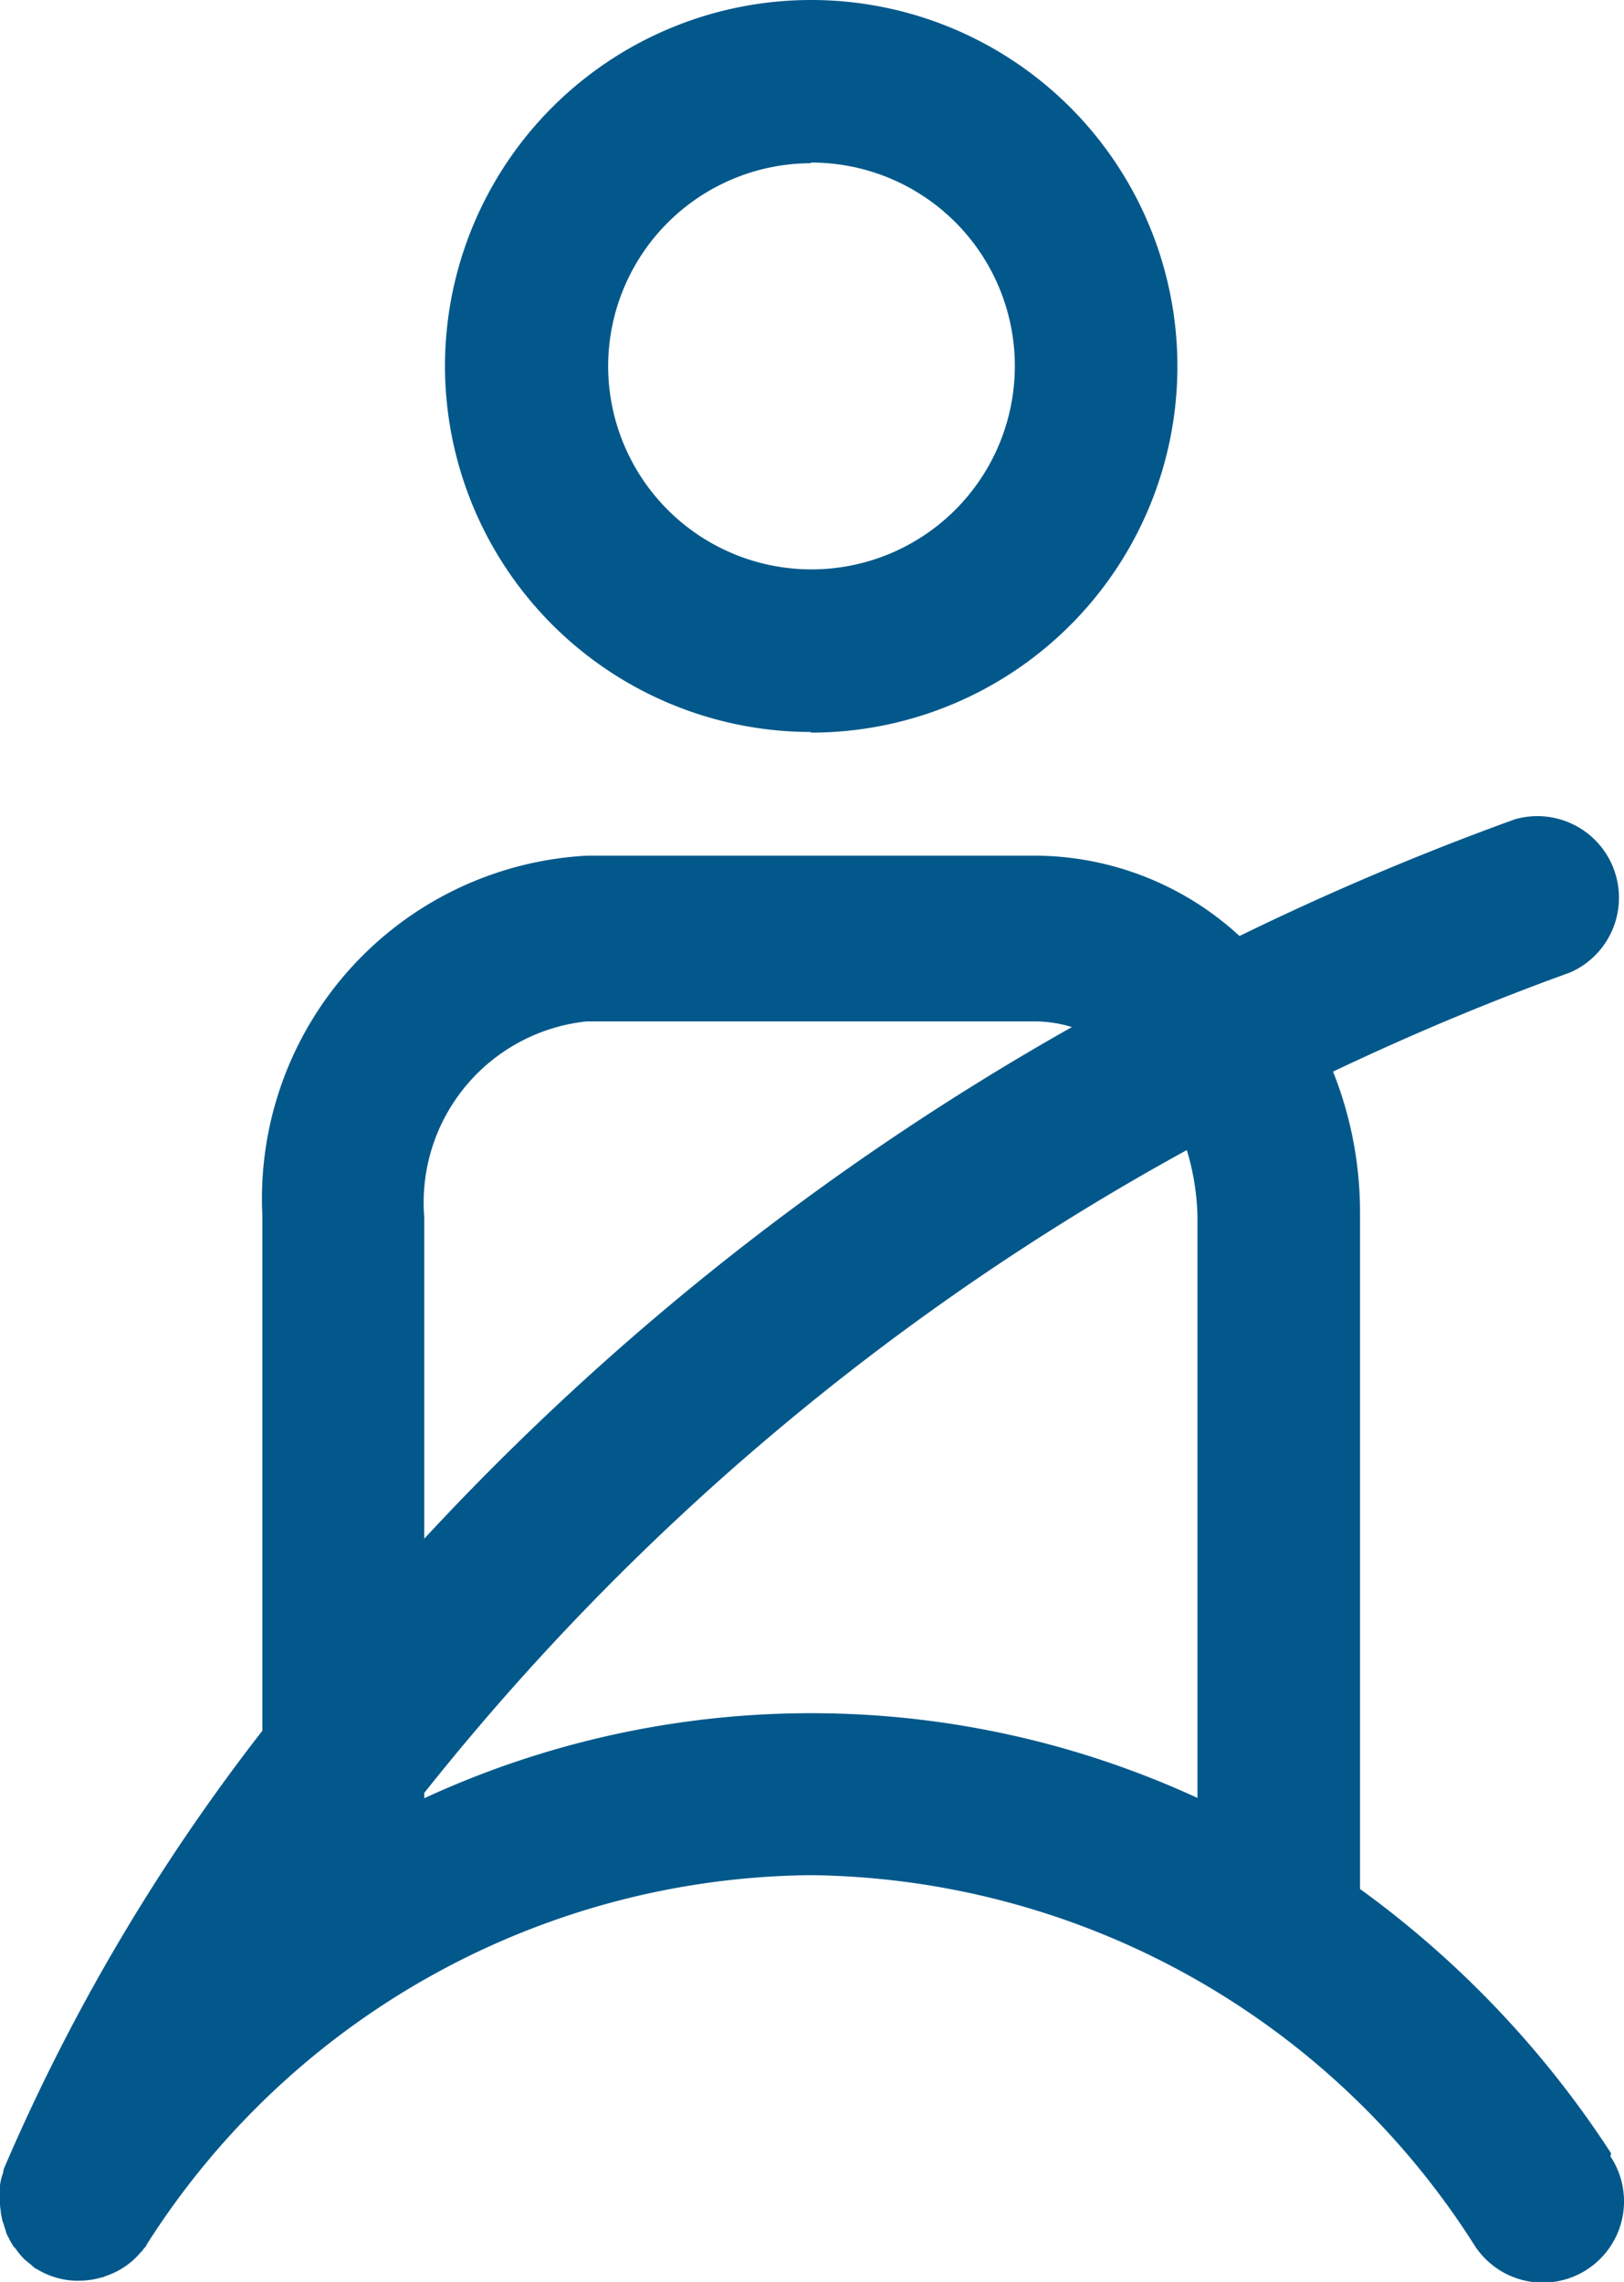
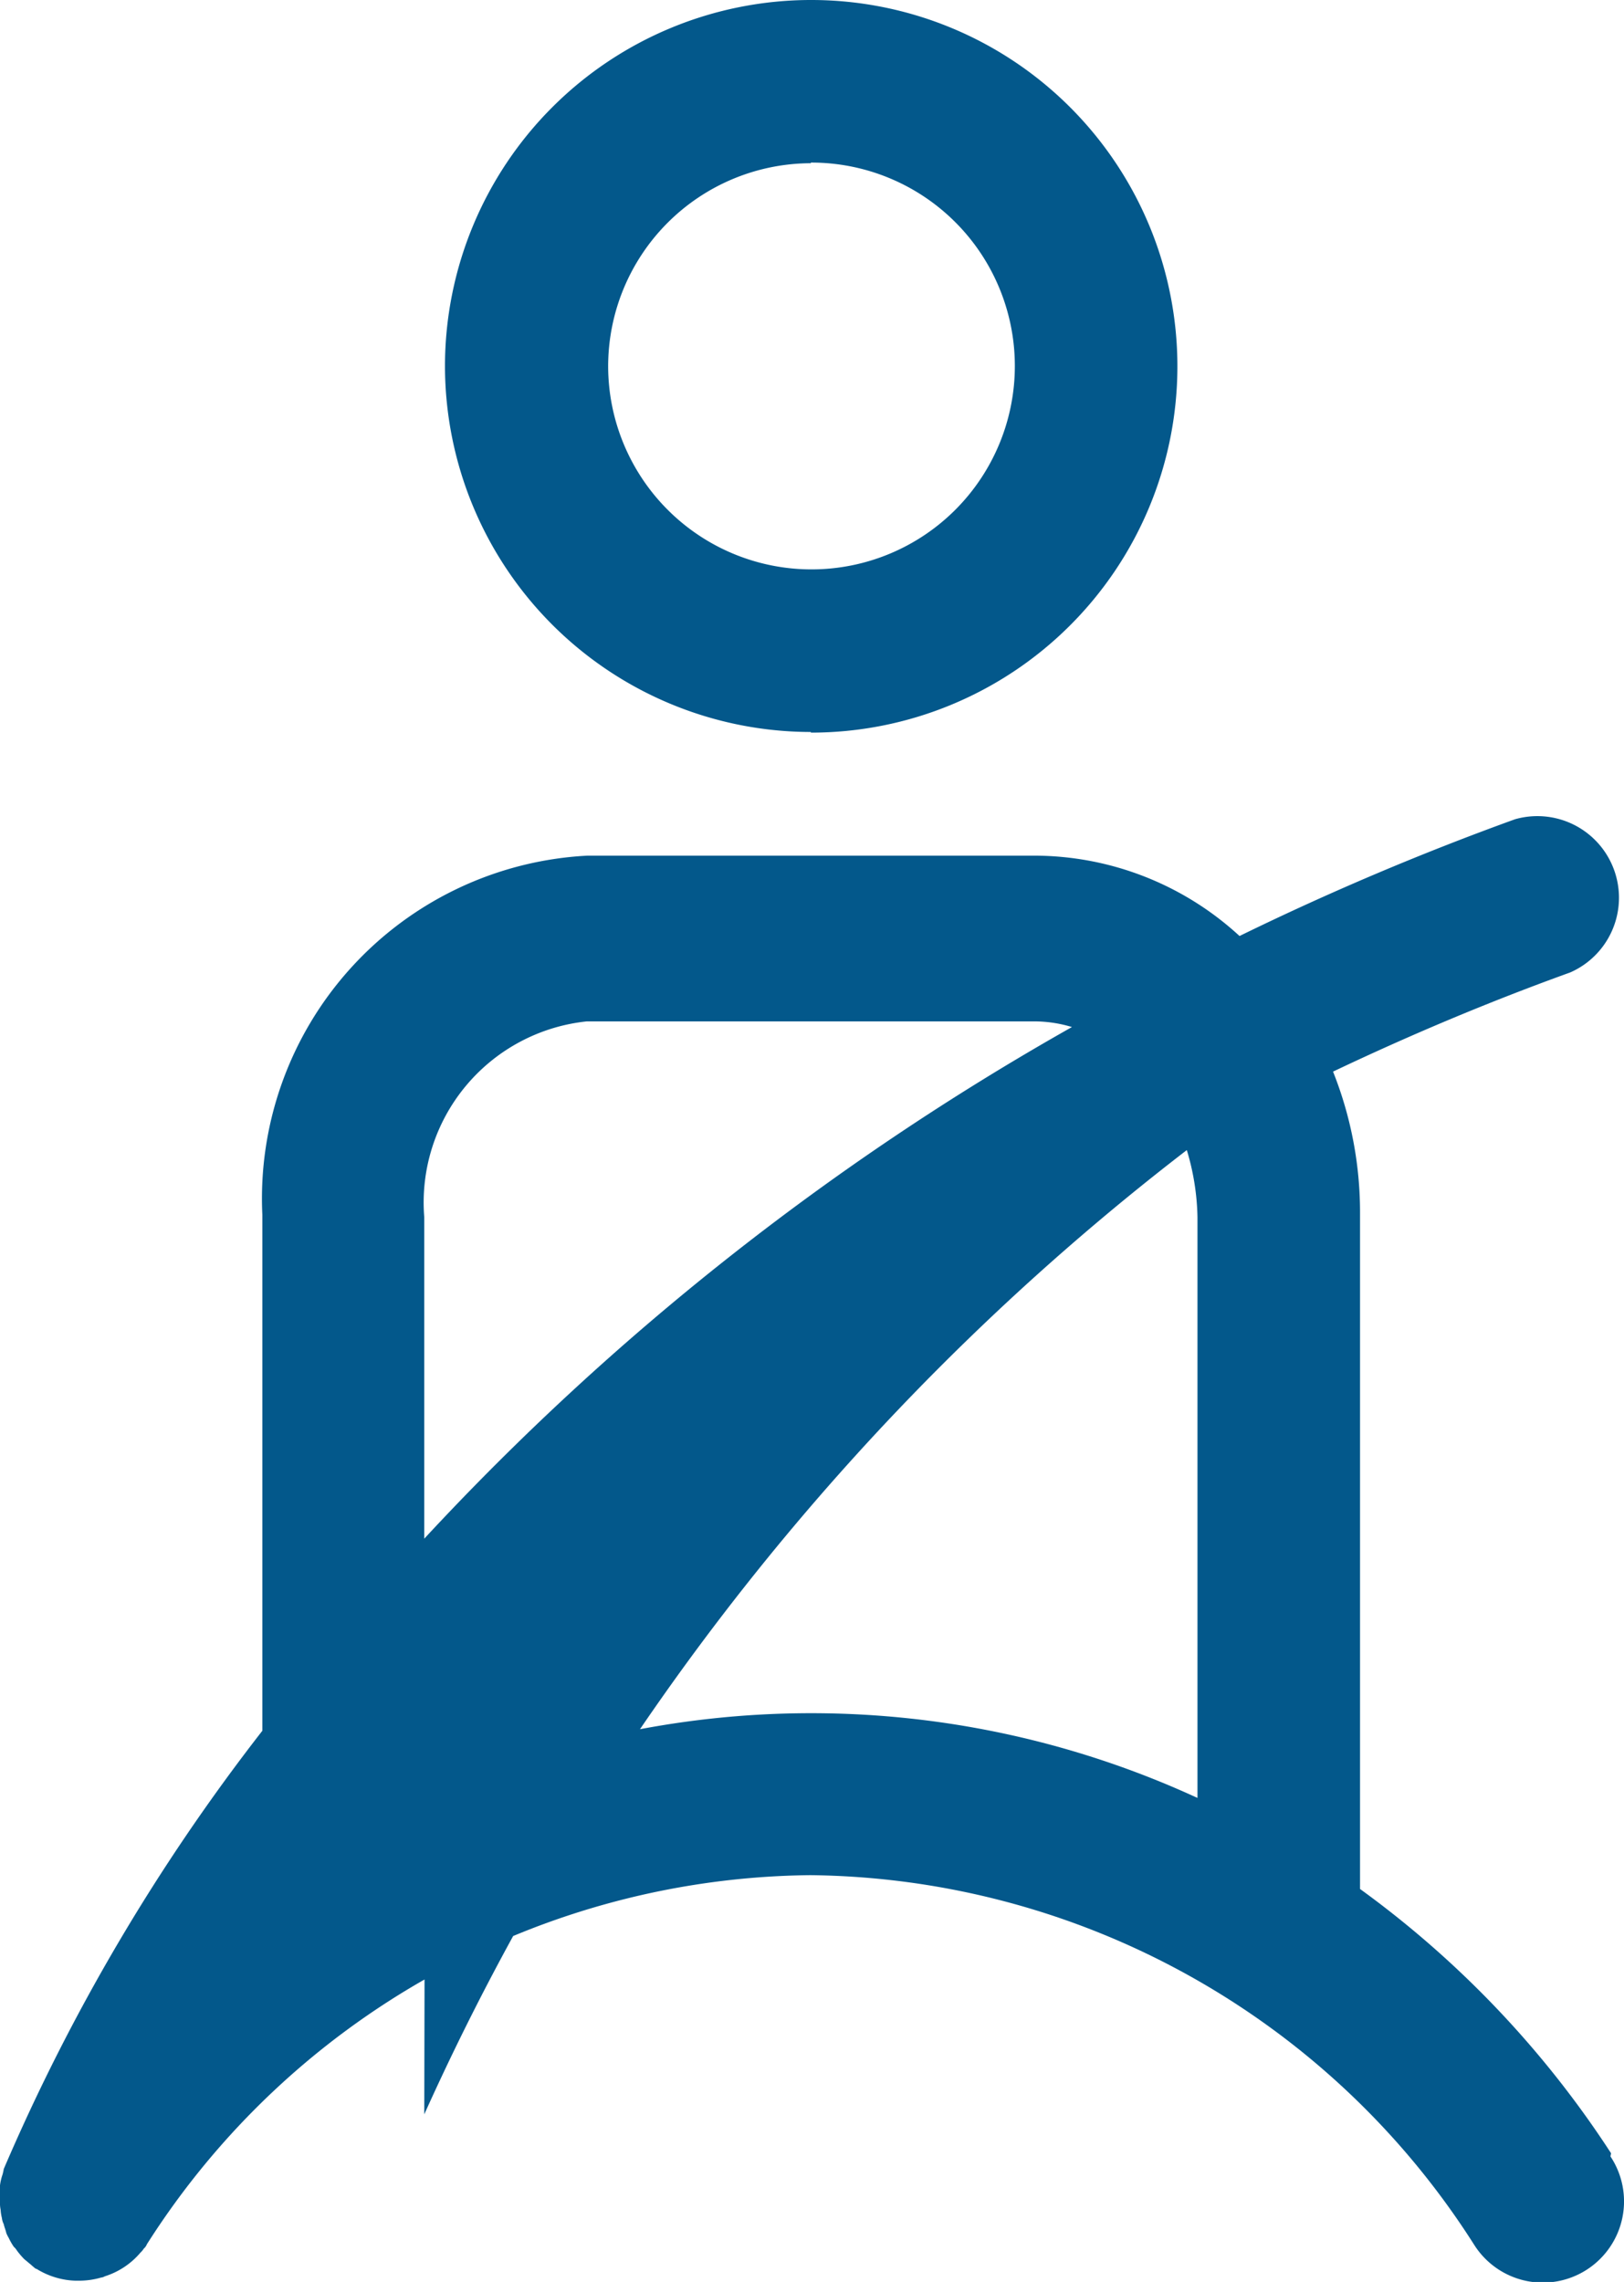
<svg xmlns="http://www.w3.org/2000/svg" width="25.876" height="36.35" viewBox="0 0 25.876 36.35">
  <g id="组_21" data-name="组 21" transform="translate(-557 -568)">
-     <path id="_03-safety_belt" data-name=" 03-safety belt" d="M19.99,13.52a5.835,5.835,0,1,0-5.83-5.84h0a5.836,5.836,0,0,0,5.83,5.83m0-9.07a3.24,3.24,0,1,1-3.23,3.25h0a3.237,3.237,0,0,1,3.23-3.24m12.75,31.7a15.867,15.867,0,0,0-4-4.21V21.18a6.051,6.051,0,0,0-.43-2.26c1.2-.57,2.45-1.1,3.78-1.58a1.3,1.3,0,0,0-.88-2.44,44.414,44.414,0,0,0-4.39,1.86,4.835,4.835,0,0,0-3.27-1.28H16.43a5.469,5.469,0,0,0-5.18,5.72v8.22A31.656,31.656,0,0,0,7.13,36.4h0a.814.814,0,0,1-.02.09.847.847,0,0,0-.04.17v.26a.528.528,0,0,0,.01.13.688.688,0,0,0,.02.13.293.293,0,0,0,.03.1c.01.05.03.09.04.14a.594.594,0,0,0,.04.08,1,1,0,0,0,.08.14.265.265,0,0,1,.05.06,1.267,1.267,0,0,0,.11.13c.02.02.05.04.07.06.04.03.08.07.12.1h.01a1.251,1.251,0,0,0,.62.19h.07a1.27,1.27,0,0,0,.34-.05.142.142,0,0,0,.06-.02,1.224,1.224,0,0,0,.57-.38.265.265,0,0,0,.05-.06.179.179,0,0,0,.05-.07,12.674,12.674,0,0,1,10.57-5.88,12.688,12.688,0,0,1,10.58,5.89,1.294,1.294,0,1,0,2.17-1.41M13.83,21.24a2.9,2.9,0,0,1,2.59-3.12h7.13a2.079,2.079,0,0,1,.6.09,42.628,42.628,0,0,0-10.32,8.15Zm0,9.25v-.08A40.185,40.185,0,0,1,25.98,20.17a3.919,3.919,0,0,1,.17,1.07v9.25a14.706,14.706,0,0,0-12.31,0" transform="translate(549.93 566.15)" fill="#03588b" />
+     <path id="_03-safety_belt" data-name=" 03-safety belt" d="M19.99,13.52a5.835,5.835,0,1,0-5.83-5.84h0a5.836,5.836,0,0,0,5.83,5.83m0-9.07a3.24,3.24,0,1,1-3.23,3.25h0a3.237,3.237,0,0,1,3.23-3.24m12.75,31.7a15.867,15.867,0,0,0-4-4.21V21.18a6.051,6.051,0,0,0-.43-2.26c1.2-.57,2.45-1.1,3.78-1.58a1.3,1.3,0,0,0-.88-2.44,44.414,44.414,0,0,0-4.39,1.86,4.835,4.835,0,0,0-3.27-1.28H16.43a5.469,5.469,0,0,0-5.18,5.72v8.22A31.656,31.656,0,0,0,7.13,36.4h0a.814.814,0,0,1-.02.09.847.847,0,0,0-.04.17v.26a.528.528,0,0,0,.01.13.688.688,0,0,0,.02.13.293.293,0,0,0,.03.1c.01.05.03.09.04.14a.594.594,0,0,0,.04.08,1,1,0,0,0,.08.14.265.265,0,0,1,.05.06,1.267,1.267,0,0,0,.11.13c.02.02.05.04.07.06.04.03.08.07.12.1h.01a1.251,1.251,0,0,0,.62.19h.07a1.27,1.27,0,0,0,.34-.05.142.142,0,0,0,.06-.02,1.224,1.224,0,0,0,.57-.38.265.265,0,0,0,.05-.06.179.179,0,0,0,.05-.07,12.674,12.674,0,0,1,10.57-5.88,12.688,12.688,0,0,1,10.58,5.89,1.294,1.294,0,1,0,2.17-1.41M13.83,21.24a2.9,2.9,0,0,1,2.59-3.12h7.13a2.079,2.079,0,0,1,.6.09,42.628,42.628,0,0,0-10.32,8.15m0,9.25v-.08A40.185,40.185,0,0,1,25.98,20.17a3.919,3.919,0,0,1,.17,1.07v9.25a14.706,14.706,0,0,0-12.31,0" transform="translate(549.93 566.15)" fill="#03588b" />
  </g>
</svg>